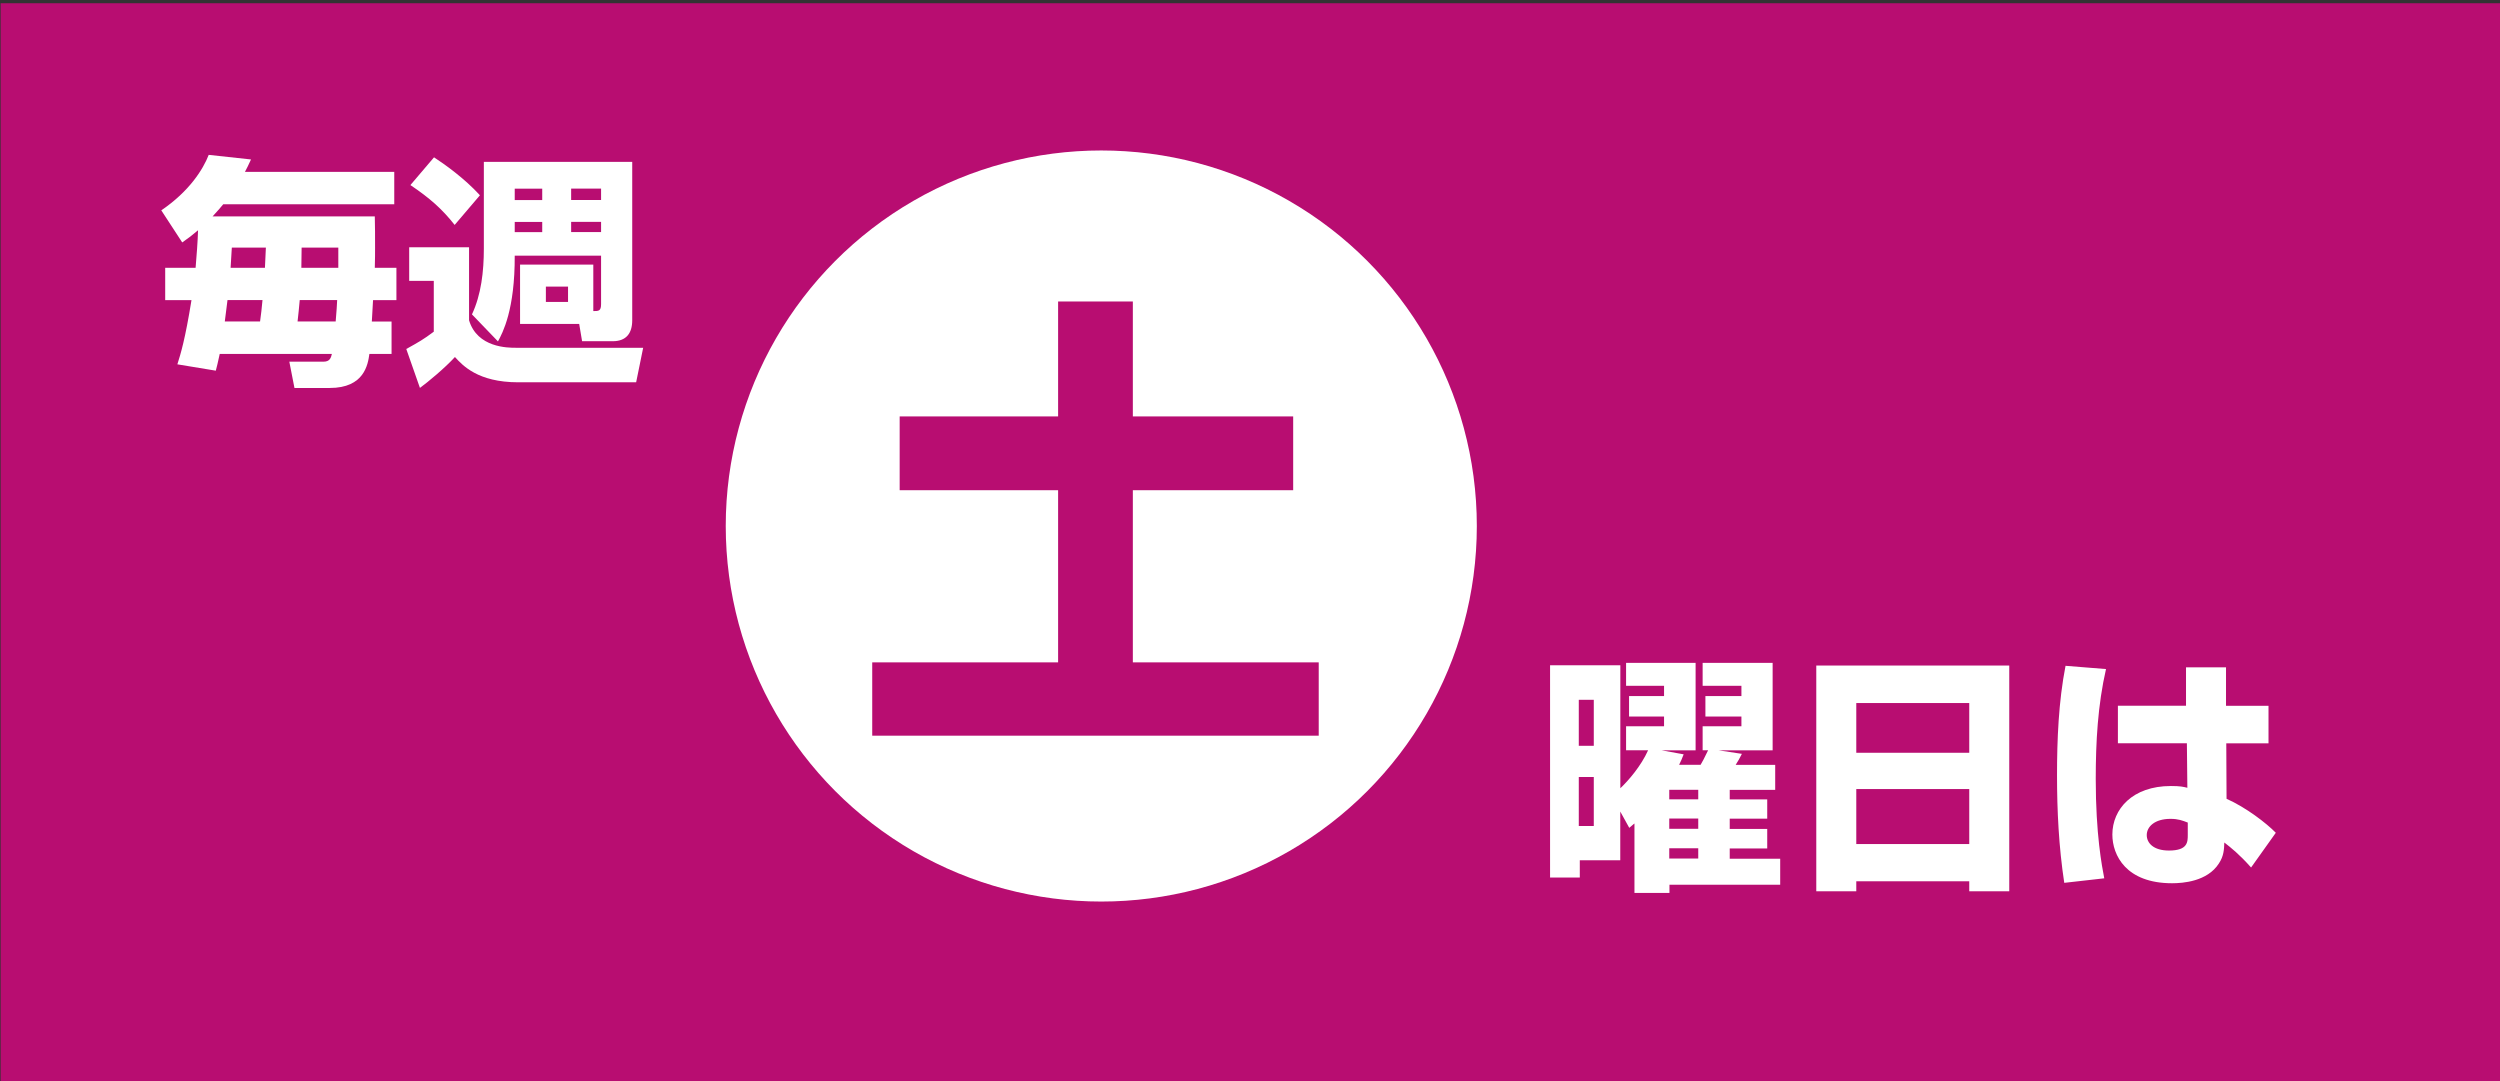
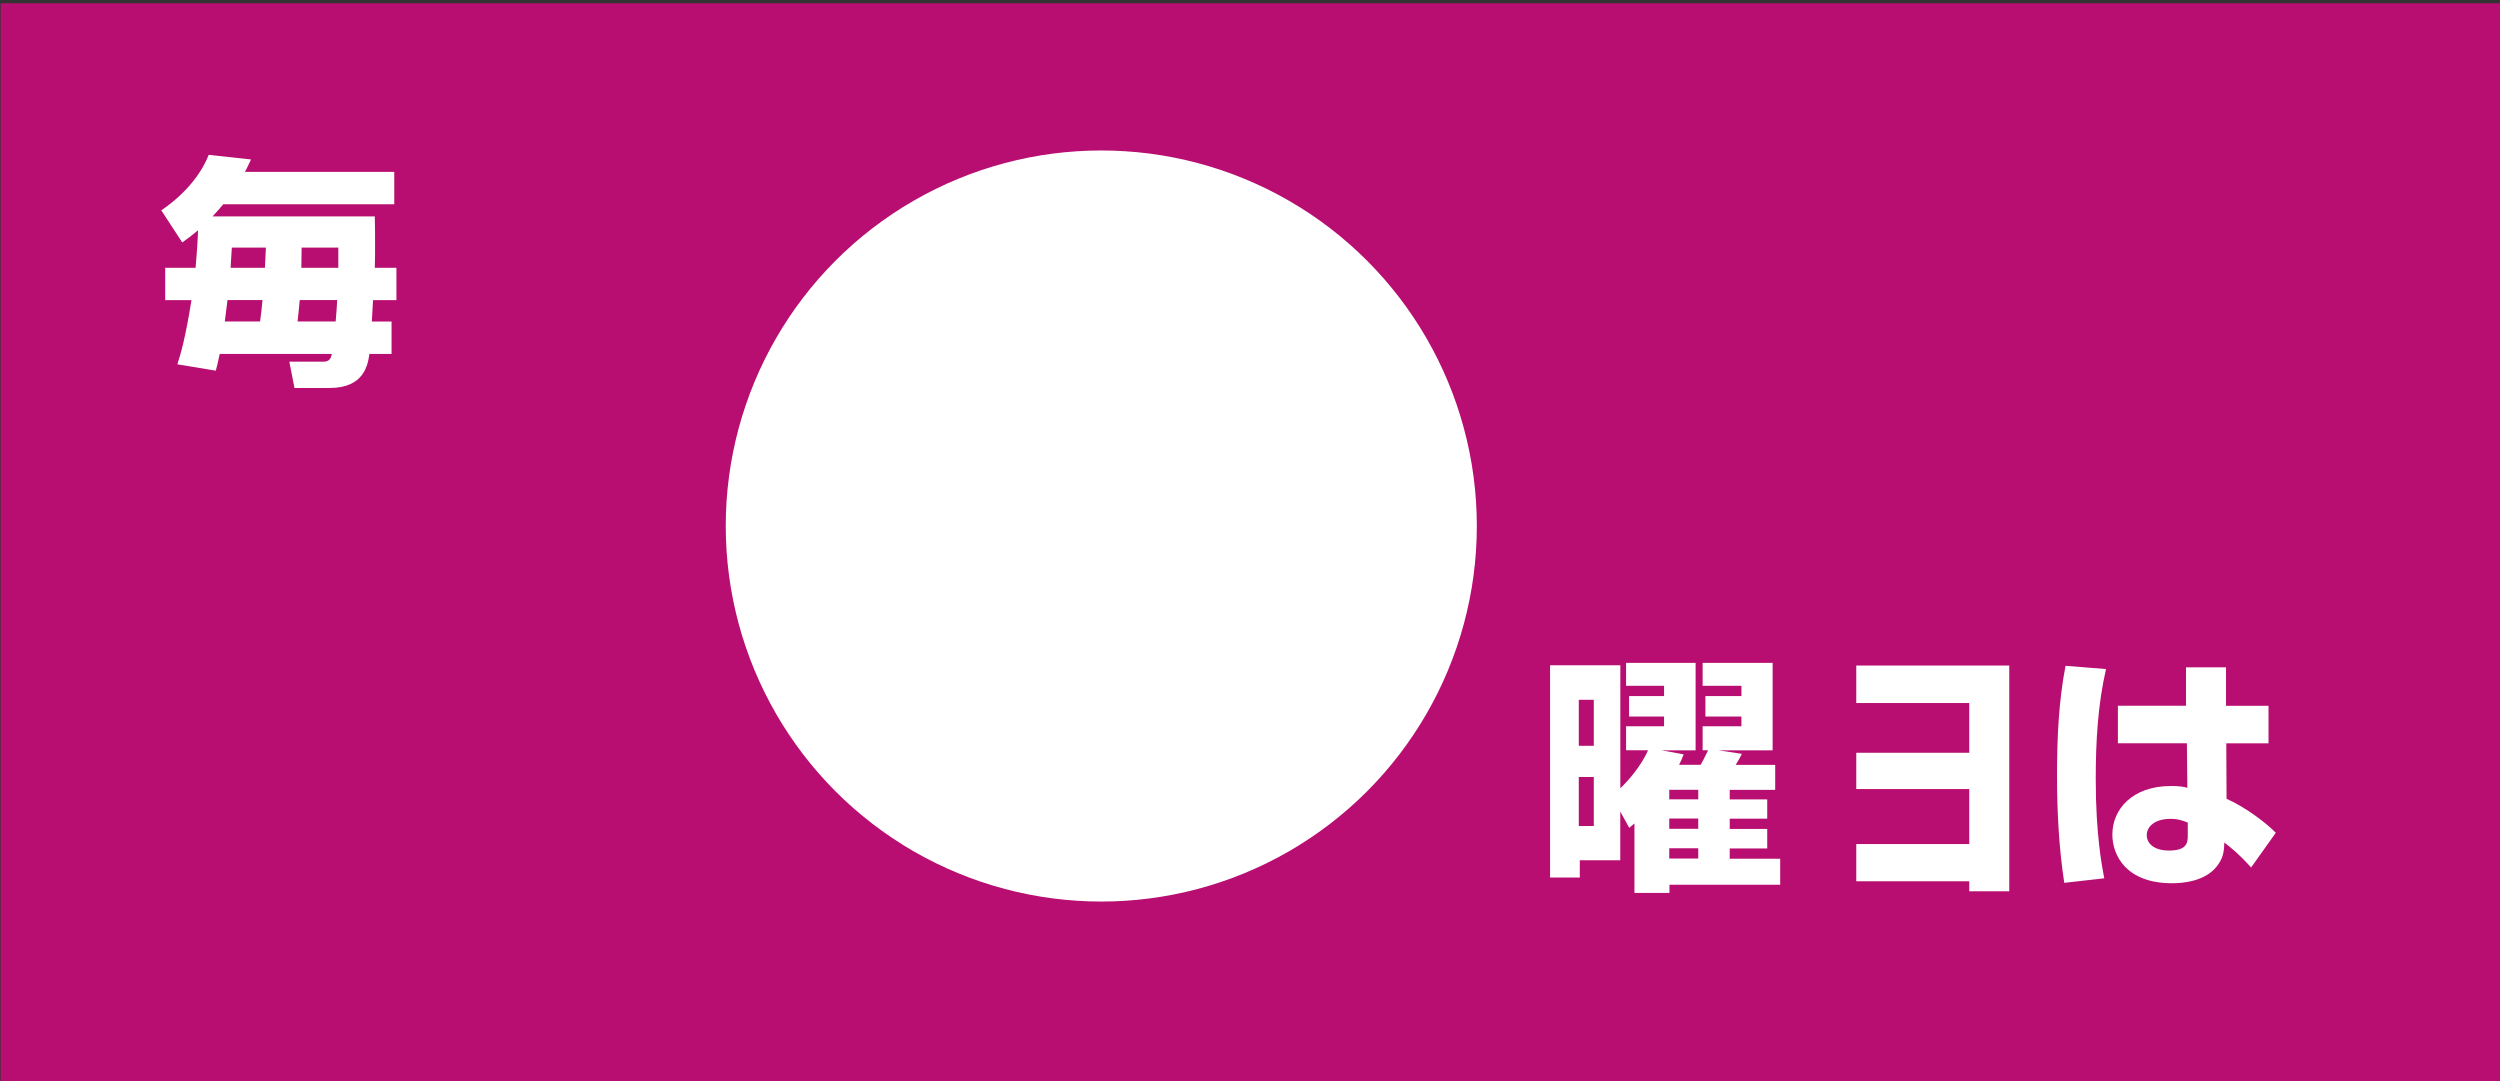
<svg xmlns="http://www.w3.org/2000/svg" id="_イヤー_1" viewBox="0 0 370 160">
  <rect x="0" y="0" width="370" height="160" fill="#333333" stroke="none" />
  <defs>
    <style>.cls-1{fill:#fff;}.cls-2{fill:#b80d71;}</style>
  </defs>
  <rect class="cls-2" x=".09" y=".48" width="370" height="160" />
  <g>
    <path class="cls-1" d="M28.95,39.62c.14-1.66,.32-3.96,.36-5.54-.94,.79-1.4,1.15-2.34,1.8l-3.1-4.75c4.18-2.84,6.19-6.08,7.02-8.21l6.26,.68c-.4,.86-.61,1.3-.9,1.84h22.1v4.79h-25.31c-.36,.43-.68,.83-1.58,1.8h24.01c.04,1.58,.04,2.77,.04,4.68,0,.72,0,1.58-.04,2.92h3.2v4.79h-3.46l-.18,3.17h2.92v4.79h-3.28c-.22,1.58-.76,5.04-5.87,5.04h-5.22l-.76-3.89h5.04c.97,0,1.12-.58,1.26-1.15h-16.6c-.32,1.48-.36,1.62-.58,2.48l-5.69-.94c.5-1.58,1.15-3.67,2.09-9.5h-3.89v-4.79h4.46Zm4.32,7.96h5.22c.11-.68,.29-2.34,.36-3.17h-5.18l-.4,3.17Zm1.04-10.94c-.07,1.15-.11,1.84-.18,2.99h5.08c.04-1.01,.07-1.73,.14-2.99h-5.04Zm15.37,10.94c.14-1.55,.18-2.41,.22-3.17h-5.54c-.07,.86-.22,2.3-.32,3.17h5.65Zm-5.04-10.94c0,.54,0,.79-.04,2.99h5.47v-2.99h-5.44Z" />
-     <path class="cls-1" d="M60.56,36.6h8.86v10.8c1.22,4.07,5.76,4.07,6.91,4.07h18.86l-1.04,5.11h-17.46c-5.98,0-8.24-2.52-9.36-3.74-1.48,1.62-4,3.71-5.18,4.57l-2.02-5.76c1.87-1.04,2.52-1.4,4.07-2.56v-7.52h-3.64v-4.97Zm3.67-13.32c1.55,1.01,4.5,3.1,6.8,5.62l-3.74,4.39c-1.84-2.34-3.67-3.96-6.55-5.9l3.49-4.1Zm11.95,14.54c.04,8.06-1.8,11.45-2.48,12.71l-3.85-4c1.37-2.92,1.76-6.37,1.76-9.72v-12.85h21.96v23.44c0,1.94-.9,3.1-2.88,3.1h-4.54l-.43-2.56h-8.75v-8.78h10.84v6.88c.79,0,1.15,0,1.15-1.04v-7.16h-12.78Zm4.07-8.21v-1.69h-4.07v1.69h4.07Zm0,4.75v-1.51h-4.07v1.51h4.07Zm.54,8.06v2.27h3.28v-2.27h-3.28Zm3.74-12.82h4.43v-1.69h-4.43v1.69Zm0,3.24v1.51h4.43v-1.51h-4.43Z" />
  </g>
  <g>
    <path class="cls-1" d="M241.87,121.89c-.3,.26-.33,.3-.74,.63l-1.33-2.41v7.21h-5.99v2.55h-4.4v-31.41h10.4v18.2c1.18-1.11,3.07-3.29,4.11-5.62h-3.26v-3.55h5.62v-1.44h-5.18v-3.03h5.18v-1.52h-5.62v-3.4h10.29v12.95h-5.03l3.26,.59c-.26,.67-.37,.96-.67,1.55h3.18c.37-.63,.44-.78,1.11-2.15h-.81v-3.55h5.74v-1.44h-5.33v-3.03h5.33v-1.52h-5.74v-3.4h10.36v12.95h-7.99l3.44,.52c-.33,.67-.59,1.11-.92,1.63h5.85v3.7h-6.73v1.41h5.55v2.85h-5.55v1.52h5.55v2.89h-5.55v1.52h7.47v3.85h-16.39v1.22h-5.18v-10.25Zm-8.21-18.32v6.81h2.22v-6.81h-2.22Zm0,11.43v7.25h2.22v-7.25h-2.22Zm13.39,1.89v1.41h4.29v-1.41h-4.29Zm0,4.25v1.52h4.29v-1.52h-4.29Zm0,4.4v1.52h4.29v-1.52h-4.29Z" />
-     <path class="cls-1" d="M268.81,98.5h28.56v33.41h-5.92v-1.48h-16.72v1.48h-5.92v-33.41Zm22.64,5.55h-16.72v7.36h16.72v-7.36Zm0,12.73h-16.72v8.14h16.72v-8.14Z" />
+     <path class="cls-1" d="M268.81,98.5h28.56v33.41h-5.92v-1.48h-16.72v1.48v-33.41Zm22.64,5.55h-16.72v7.36h16.72v-7.36Zm0,12.73h-16.72v8.14h16.72v-8.14Z" />
    <path class="cls-1" d="M311.69,99.02c-1.22,5.33-1.52,10.8-1.52,16.28,0,8.21,.92,12.91,1.26,14.69l-5.92,.67c-.81-5.37-1.07-10.66-1.07-15.91s.22-10.88,1.26-16.21l5.99,.48Zm11.84,5.44v-5.7h5.92v5.7h6.29v5.55h-6.25l.04,8.21c2.89,1.29,5.88,3.59,7.29,5.03l-3.66,5.14c-1.74-1.96-2.96-2.92-3.96-3.7-.04,1.04-.07,2-.81,3.11-1.7,2.66-5.33,2.92-6.92,2.92-6.81,0-8.84-4.14-8.84-7.21,0-3.74,2.96-7.18,8.66-7.18,1.41,0,1.81,.11,2.44,.26l-.07-6.59h-10.21v-5.55h10.1Zm.26,17.28c-.78-.3-1.41-.55-2.55-.55-2.37,0-3.52,1.18-3.52,2.4,0,1.15,.96,2.29,3.29,2.29,2.78,0,2.78-1.26,2.78-2.33v-1.81Z" />
  </g>
  <circle class="cls-1" cx="162.99" cy="77.85" r="55.58" />
-   <path class="cls-2" d="M156.6,44.62h11.06v17.01h23.73v10.92h-23.73v25.48h27.51v10.85h-66.08v-10.85h27.51v-25.48h-23.45v-10.92h23.45v-17.01Z" />
</svg>